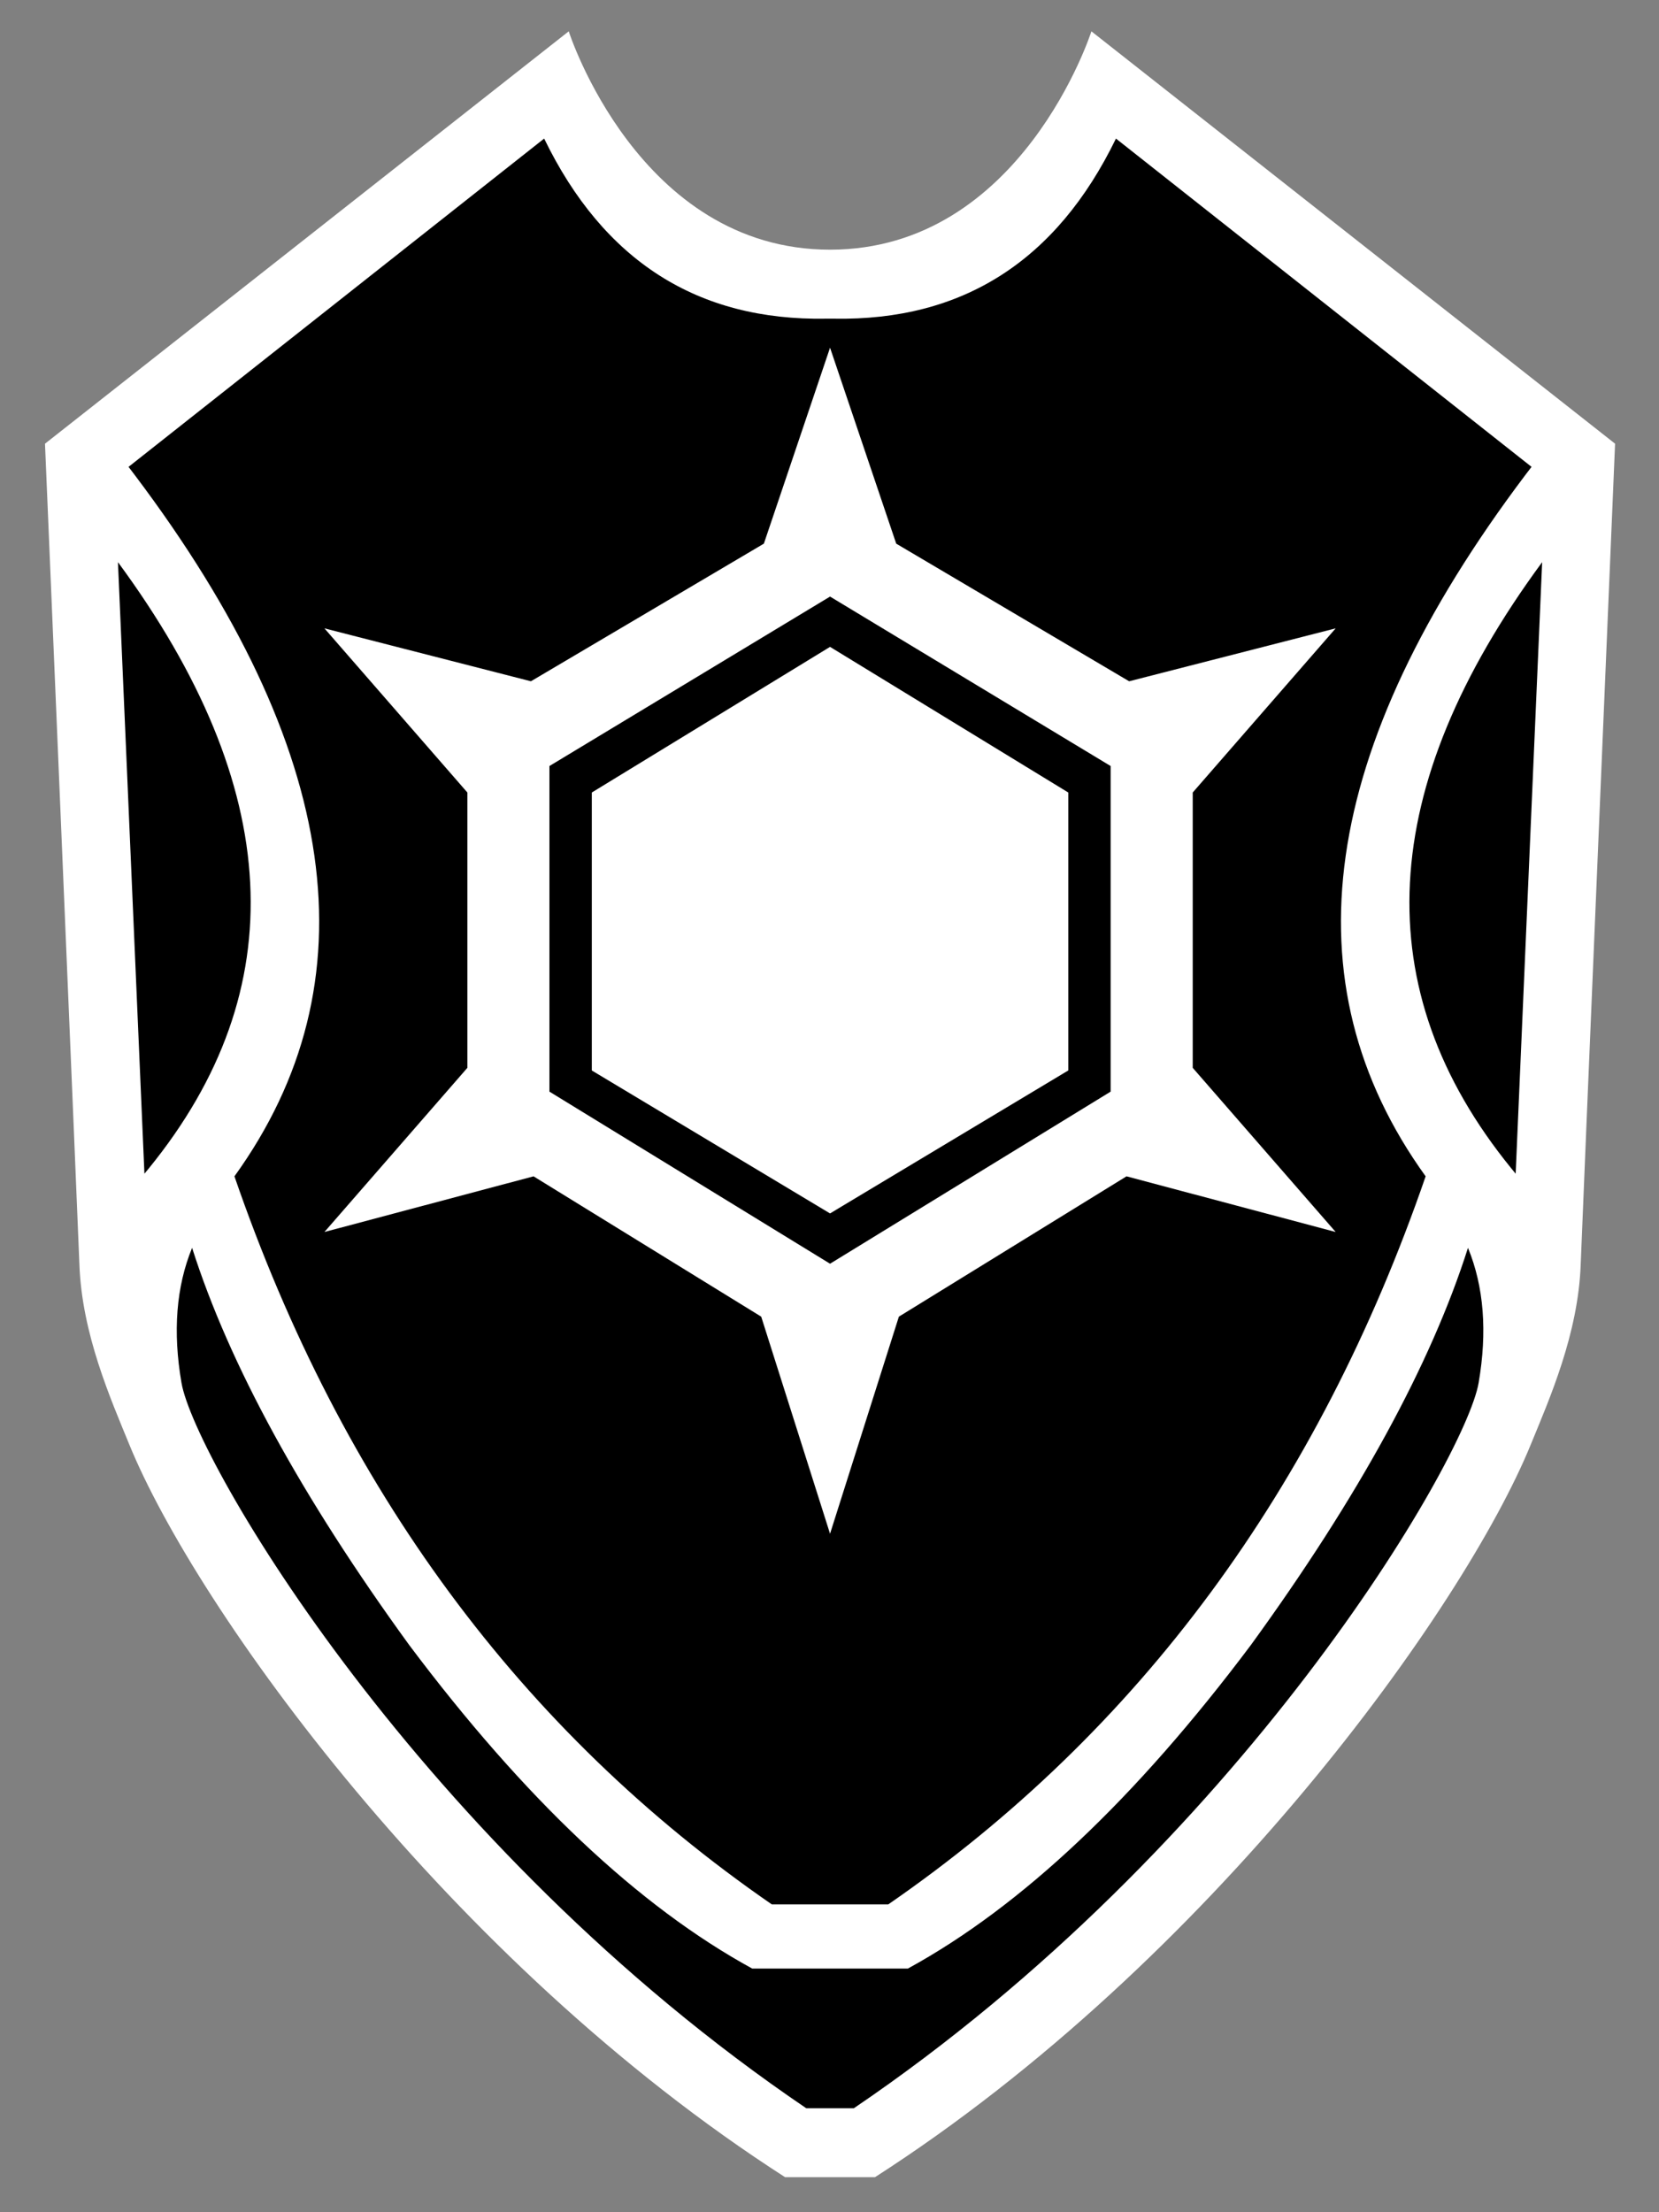
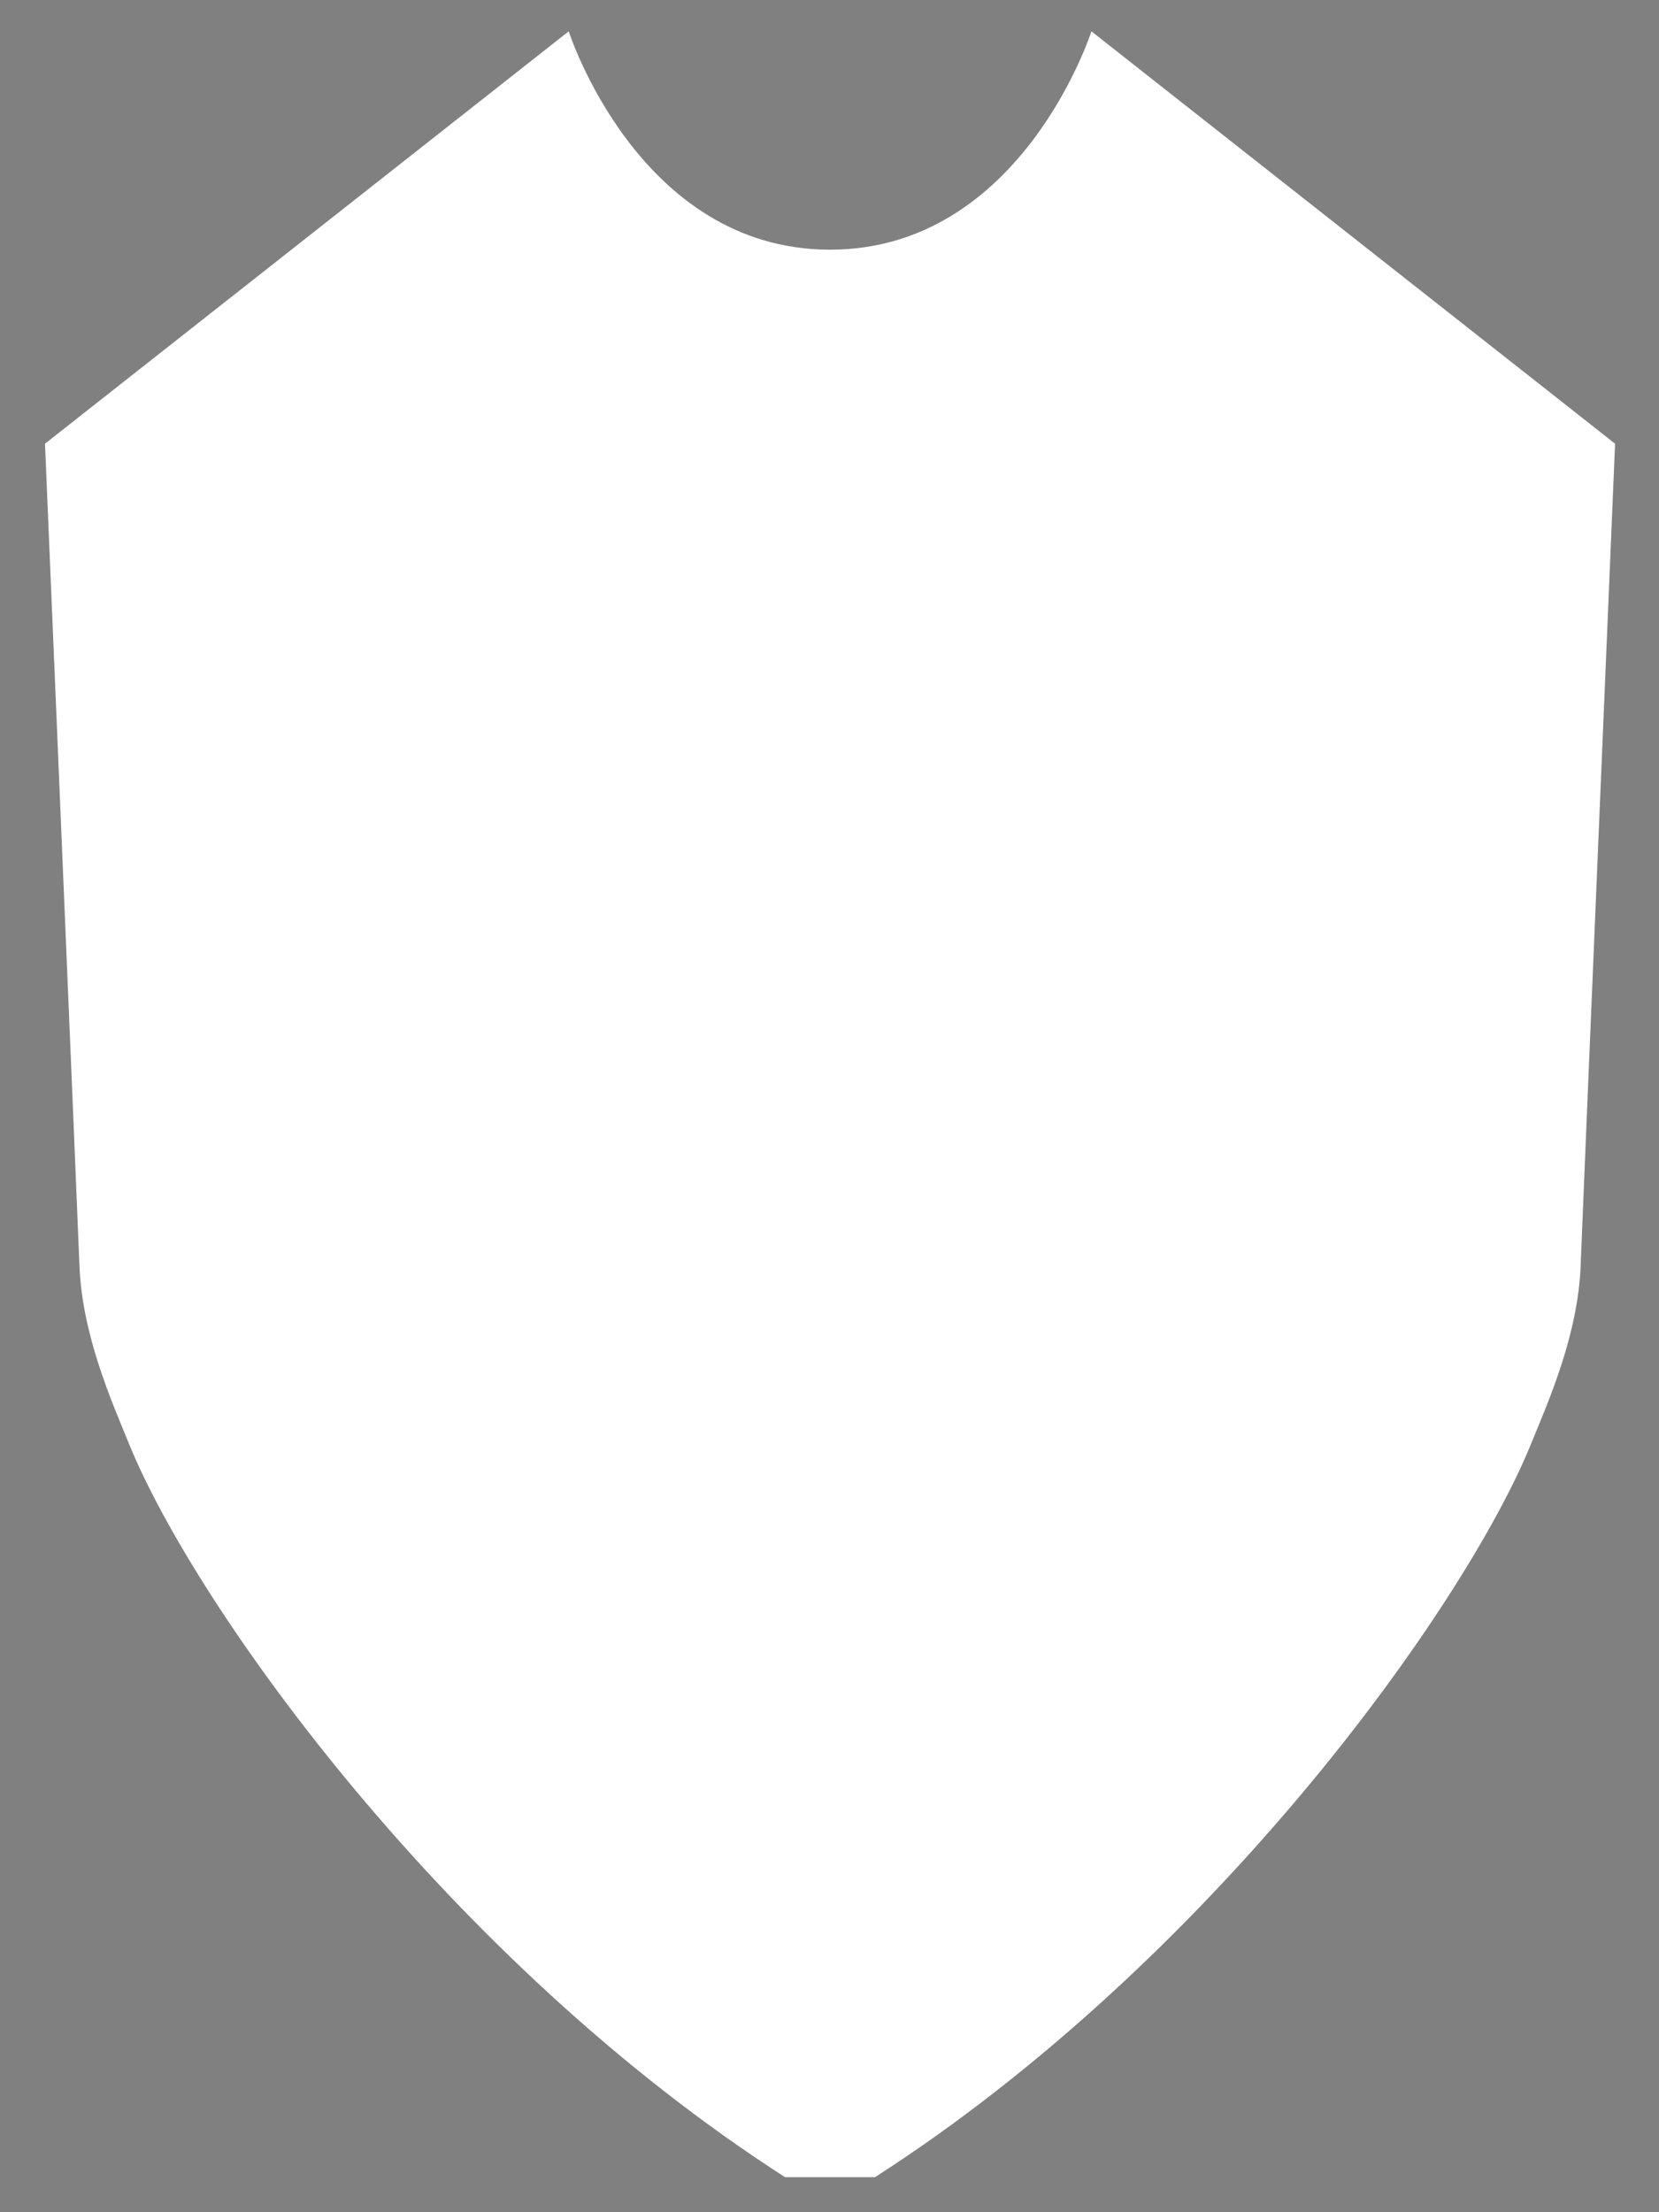
<svg xmlns="http://www.w3.org/2000/svg" version="1.1" id="Layer_1" x="0px" y="0px" width="375px" height="500px" viewBox="0 0 375 500" enable-background="new 0 0 375 500" xml:space="preserve">
  <rect x="0" y="0" width="375" height="500" fill="#808080" stroke="none" />
  <g>
    <path fill="#FFFFFF" d="M187.623,56.432c43.314,0,59.077-49.353,59.077-49.353l118.37,93.202c0,0-7.54,178.814-7.769,185.494   c-0.55,15.715-7.086,30.464-11.292,40.731c-15.1,36.943-72.229,116.75-148.219,165.572h-20.337   C101.464,443.257,44.335,363.45,29.235,326.507c-4.196-10.269-10.737-25.019-11.287-40.731   c-0.237-6.68-7.777-185.494-7.777-185.494L128.556,7.079C128.556,7.079,144.314,56.432,187.623,56.432z" />
-     <path d="M182.238,476.496C94.877,417.264,44.018,329.907,41.025,312.555c-1.994-11.566-1.199-21.74,2.396-30.521   c8.374,26.324,24.728,56.249,49.063,89.754c26.041,34.727,51.887,59.109,77.54,73.138h35.199   c25.657-14.027,51.498-38.411,77.538-73.138c24.336-33.505,40.687-63.43,49.061-89.754l0,0c3.6,8.781,4.395,18.955,2.405,30.521   c-2.993,17.354-53.861,104.709-141.219,163.941H182.238L182.238,476.496z M187.623,78.588l-14.958,44.285l-52.658,31.108   l-46.672-11.964l32.311,37.104v62.226l-32.311,37.105l47.269-12.58l51.46,31.715l15.559,49.067l15.559-49.067l51.455-31.715   l47.278,12.58l-32.312-37.105v-62.226l32.312-37.104l-46.683,11.964l-52.652-31.108L187.623,78.588L187.623,78.588z    M241.471,241.944v-62.823l-53.848-32.917l-53.852,32.917v62.823l53.852,32.312L241.471,241.944z M26.664,127.06   c37.517,50.944,39.847,96.612,6.991,136.995l-1.009,1.221L26.664,127.06z M348.587,127.06L342.6,265.275l-1.004-1.223   C308.736,223.671,311.066,178.004,348.587,127.06L348.587,127.06z M124.194,246.728v-73.593l63.429-38.298l63.424,38.298v73.593   l-63.424,38.895L124.194,246.728L124.194,246.728z M174.456,430.422c-56.642-39.084-97.133-93.939-121.463-164.55   c31.596-43.83,24.089-96.659-22.512-158.478l-1.425-1.875L123,31.32c13.428,27.65,34.675,41.215,63.736,40.704l0.887-0.009   l0.886,0.009c29.062,0.512,50.31-13.053,63.742-40.704l93.94,74.199l-1.432,1.875c-46.587,61.818-54.099,114.647-22.507,158.478   c-24.336,70.608-64.821,125.466-121.464,164.55H174.456L174.456,430.422z" />
  </g>
</svg>